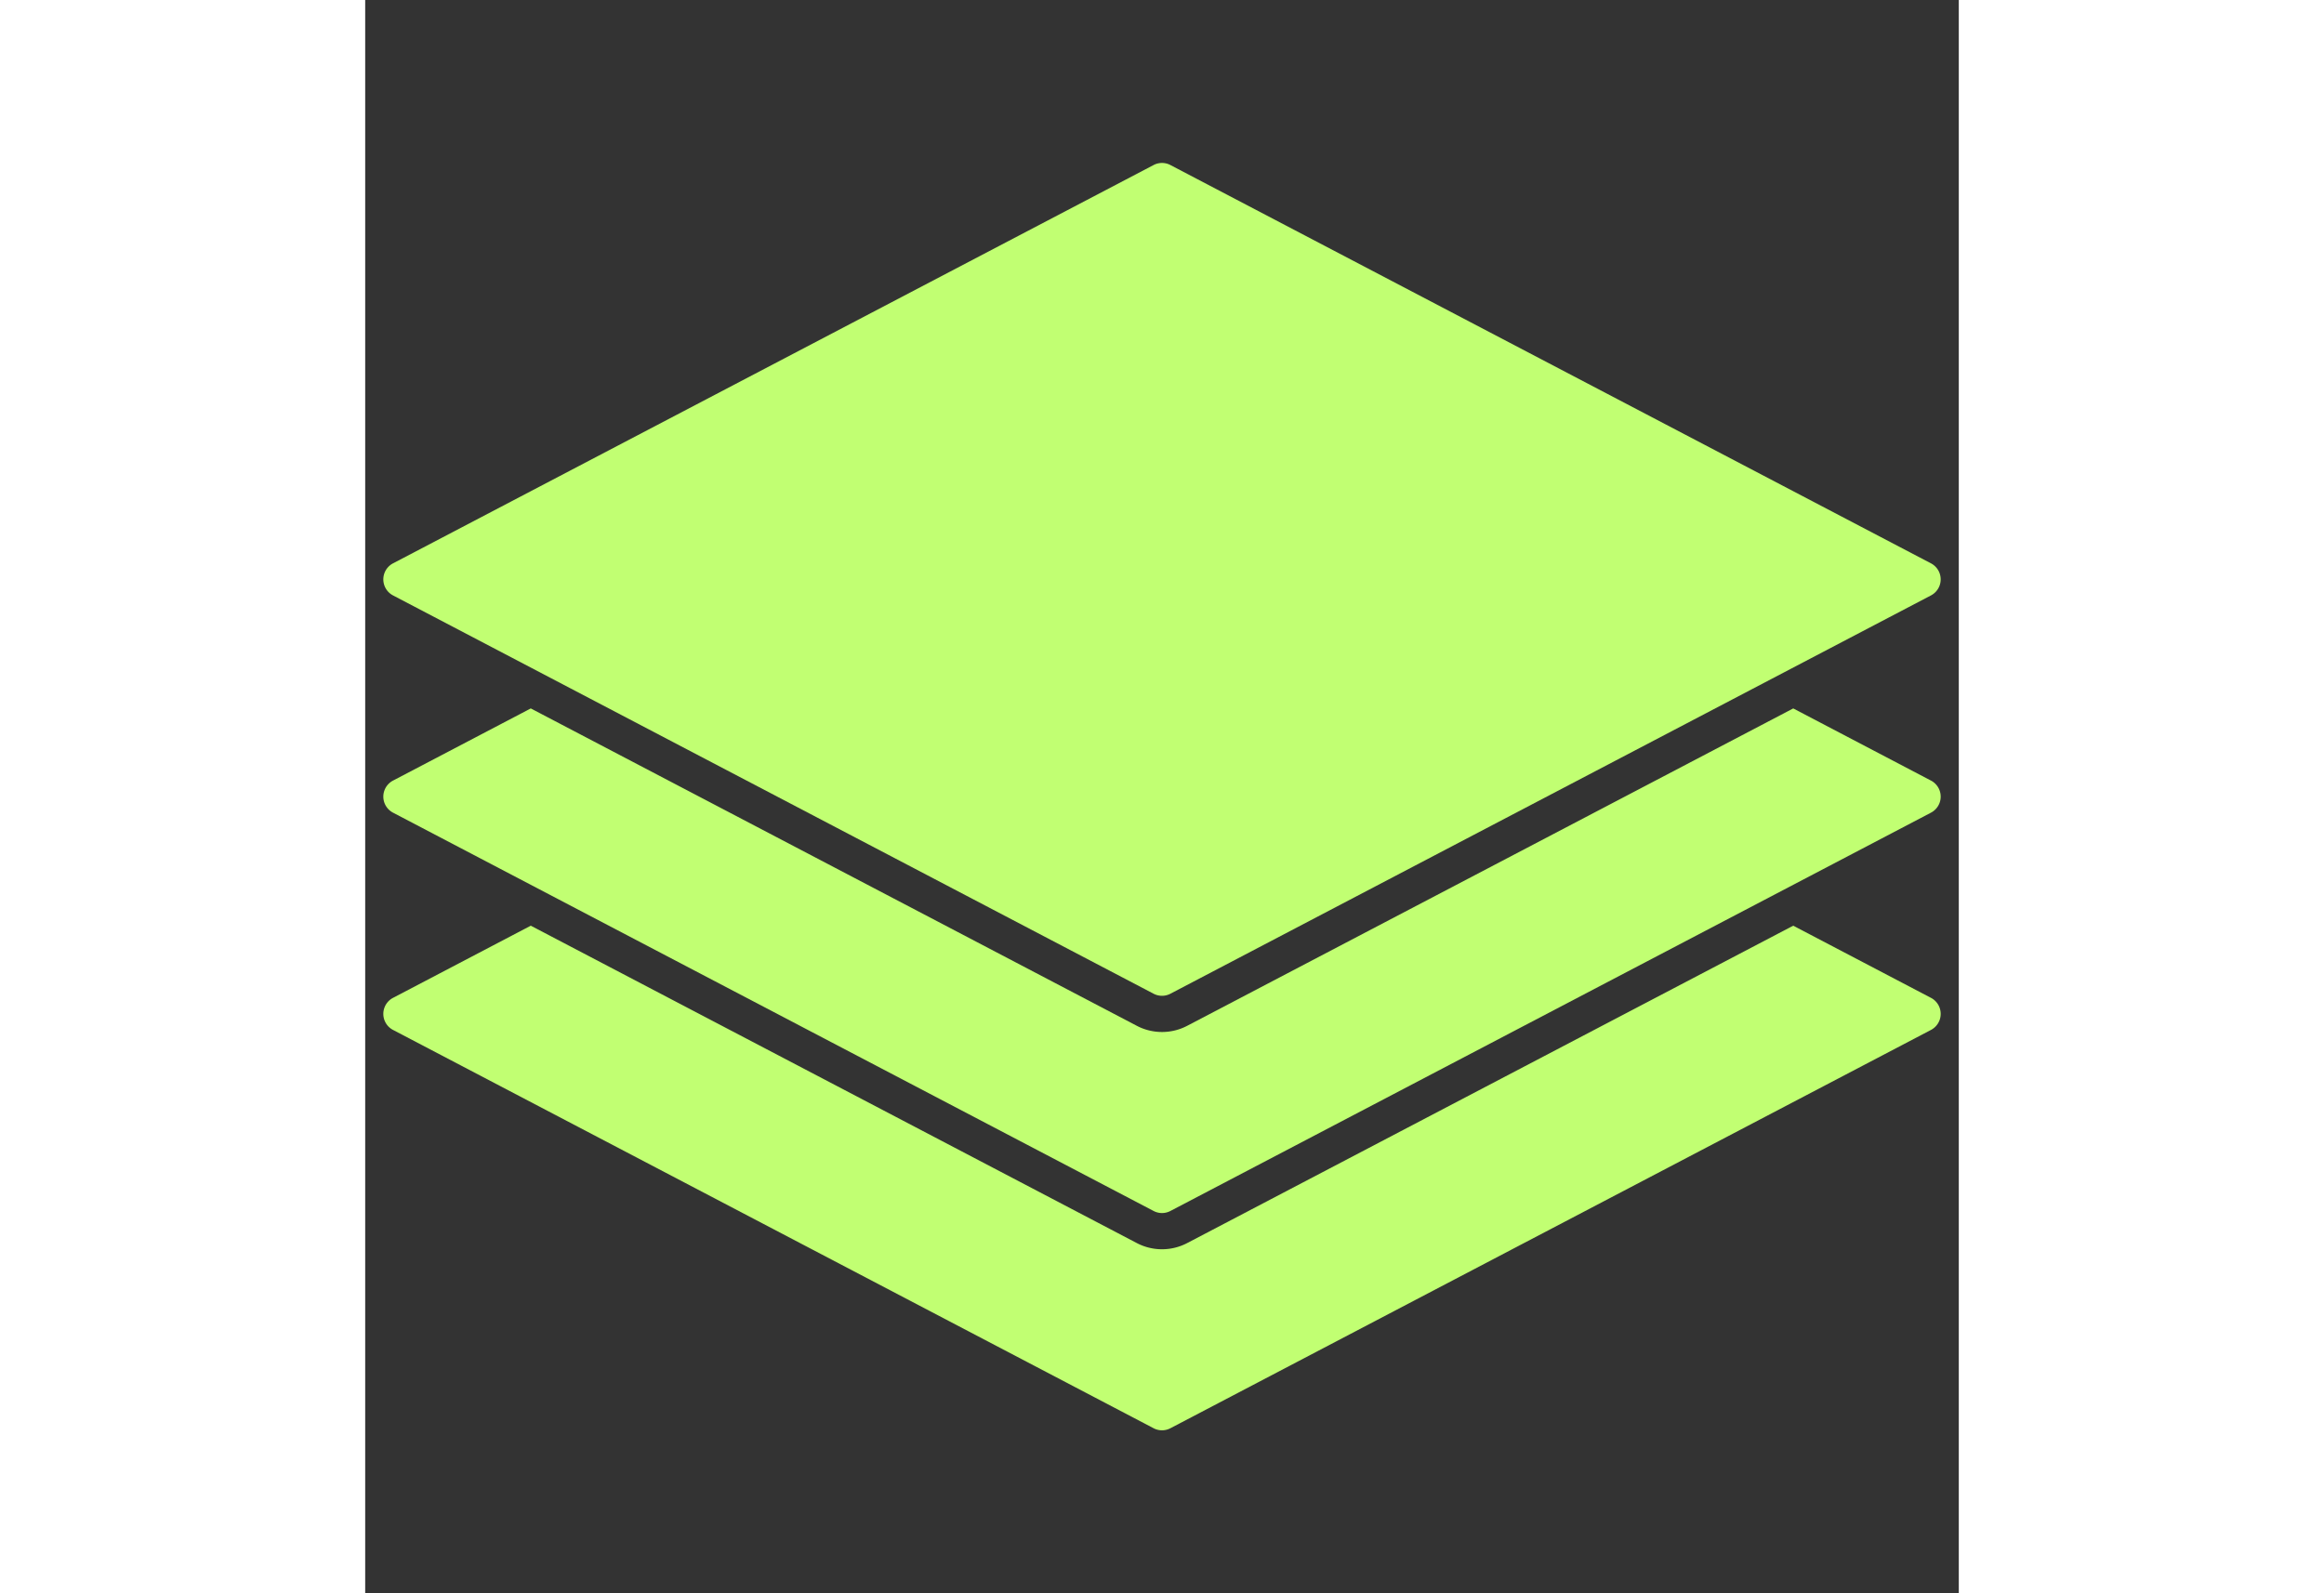
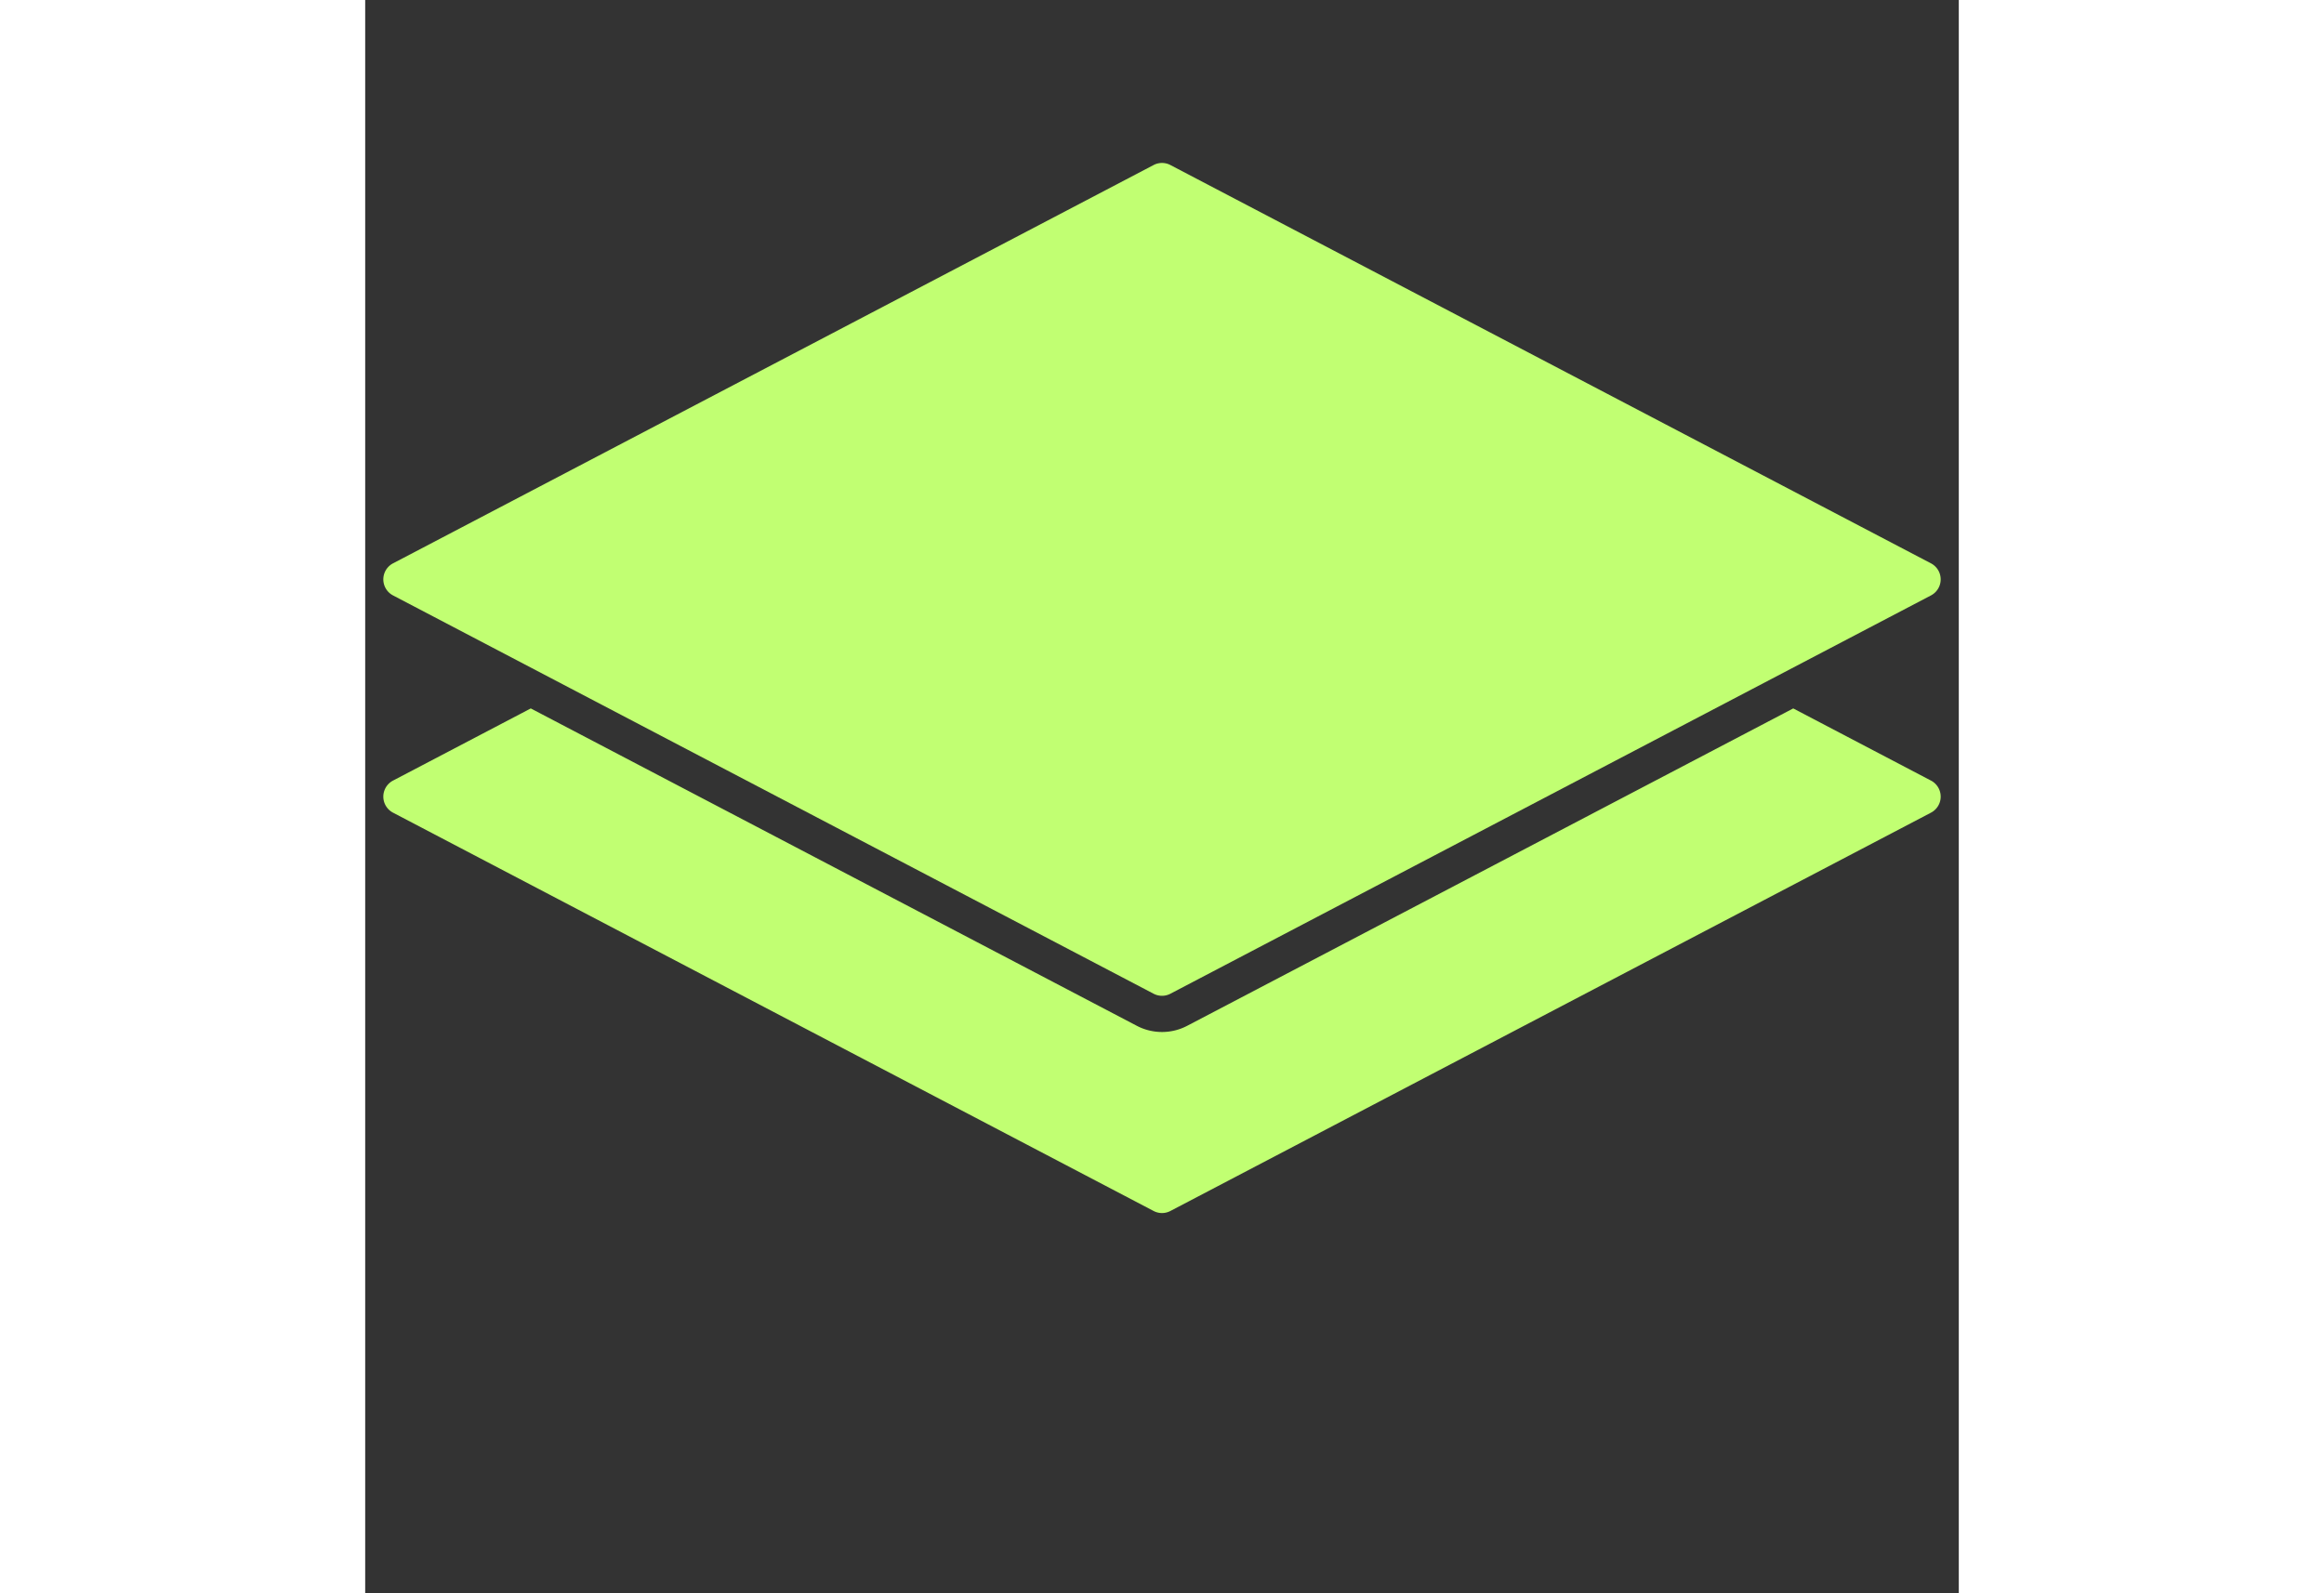
<svg xmlns="http://www.w3.org/2000/svg" width="35px" height="24px" viewBox="0 0 88 88">
  <rect x="0" y="0" width="88" height="88" fill="#333333" stroke="none" />
  <title>Artboard-2</title>
  <g id="Layer">
    <path d="M1.536,32.886l42,22a.999.999,0,0,0,.928,0l42-22a1,1,0,0,0,0-1.771l-42-22a.999.999,0,0,0-.928,0l-42,22a1,1,0,0,0,0,1.771Z" style="fill:#c1ff72" />
    <path d="M86.464,43.114l-7.607-3.986L45.392,56.657a2.998,2.998,0,0,1-2.786-.001L9.143,39.128,1.536,43.114a1,1,0,0,0,0,1.771l42,22a.999.999,0,0,0,.928,0l42-22a1,1,0,0,0,.001-1.771Z" style="fill:#c1ff72" />
-     <path d="M86.464,55.114l-7.607-3.986L45.392,68.657a2.998,2.998,0,0,1-2.786-.001L9.143,51.128,1.536,55.114a1,1,0,0,0,0,1.771l42,22a.999.999,0,0,0,.928,0l42-22a1,1,0,0,0,.001-1.771Z" style="fill:#c1ff72" />
  </g>
</svg>